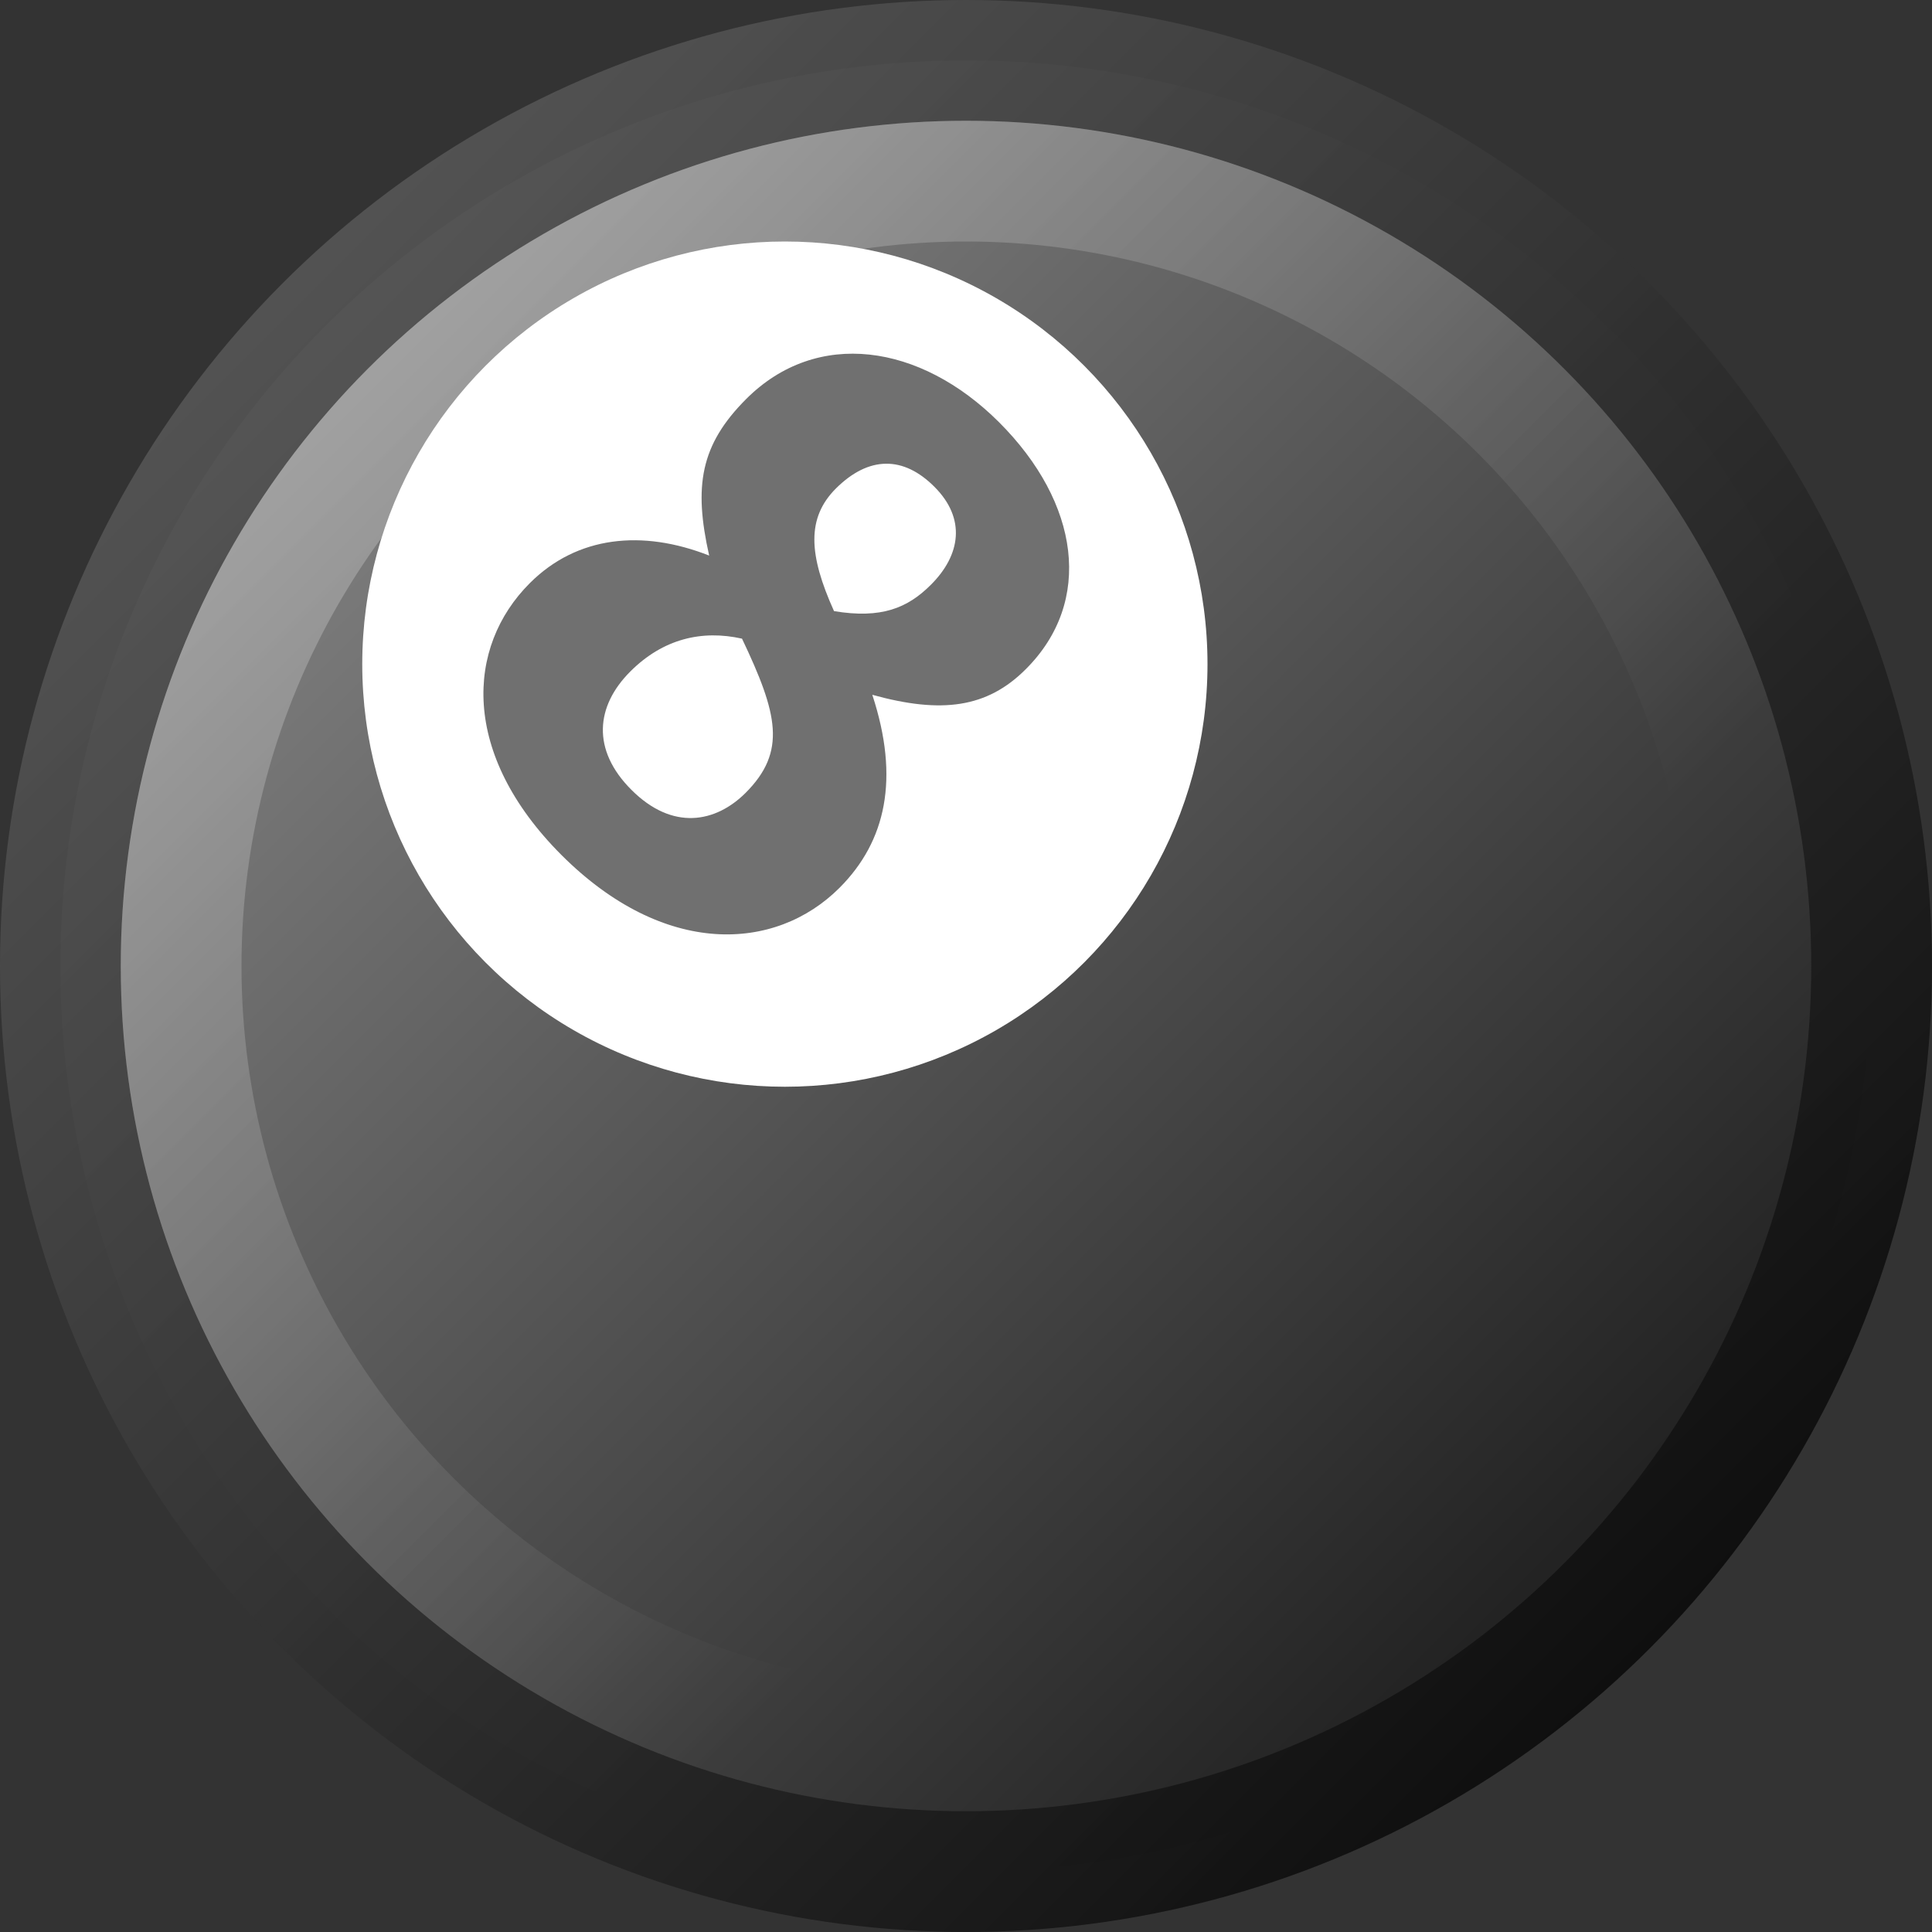
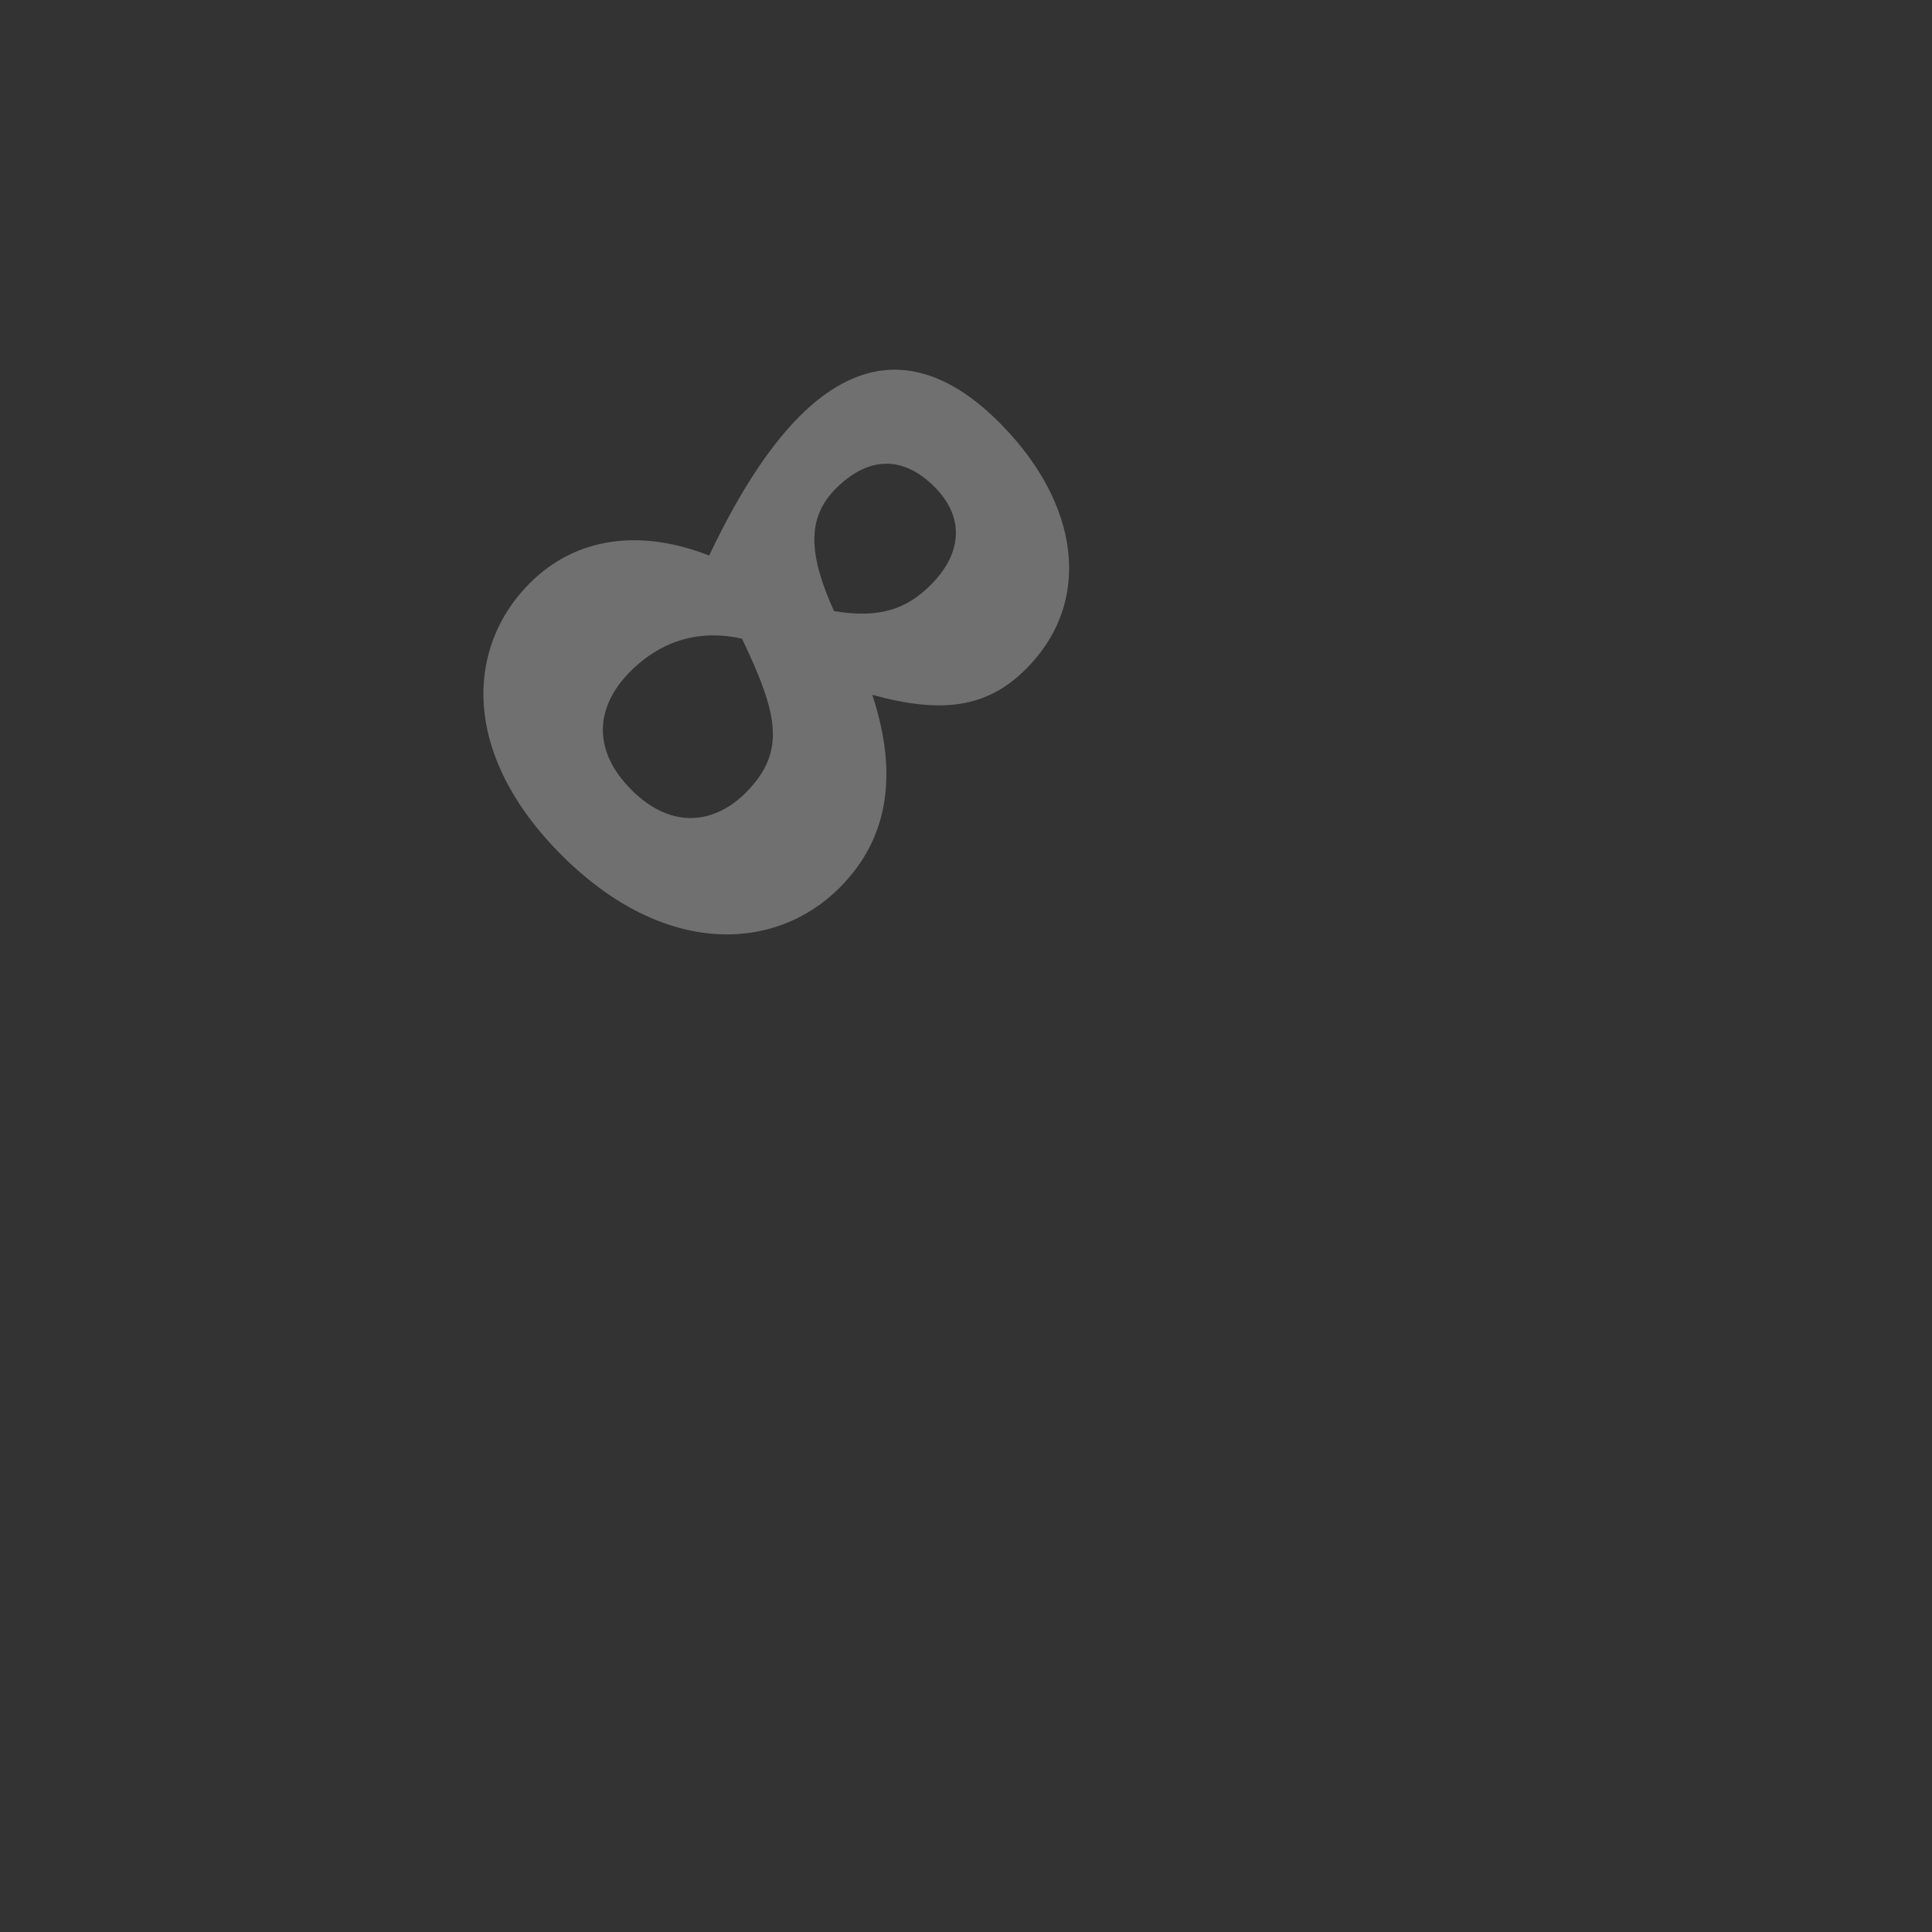
<svg xmlns="http://www.w3.org/2000/svg" width="16" height="16" viewBox="0 0 16 16" fill="none">
  <rect x="0" y="0" width="16" height="16" fill="#333333" stroke="none" />
-   <circle cx="8" cy="8" r="7.5" fill="url(#paint0_linear_465_8153)" stroke="url(#paint1_linear_465_8153)" />
-   <circle cx="8" cy="8" r="6.5" stroke="url(#paint2_linear_465_8153)" stroke-opacity="0.33" />
-   <circle cx="6.5" cy="5.5" r="3.5" fill="white" />
-   <path d="M8.496 5.541C8.175 5.863 7.798 5.913 7.224 5.754C7.452 6.447 7.338 6.967 6.952 7.353C6.422 7.883 5.502 7.932 4.65 7.081C3.814 6.244 3.858 5.358 4.388 4.829C4.779 4.438 5.319 4.383 5.873 4.601C5.744 4.027 5.799 3.685 6.18 3.304C6.764 2.72 7.62 2.844 8.274 3.497C8.942 4.165 9.056 4.982 8.496 5.541ZM6.922 4.046C6.68 4.289 6.695 4.591 6.907 5.061C7.298 5.126 7.516 5.036 7.709 4.843C7.957 4.596 8.001 4.294 7.739 4.032C7.482 3.774 7.195 3.774 6.922 4.046ZM6.175 6.566C6.516 6.224 6.442 5.913 6.145 5.289C5.814 5.215 5.492 5.289 5.22 5.561C4.933 5.848 4.898 6.21 5.229 6.541C5.571 6.883 5.927 6.813 6.175 6.566Z" fill="#707070" />
+   <path d="M8.496 5.541C8.175 5.863 7.798 5.913 7.224 5.754C7.452 6.447 7.338 6.967 6.952 7.353C6.422 7.883 5.502 7.932 4.65 7.081C3.814 6.244 3.858 5.358 4.388 4.829C4.779 4.438 5.319 4.383 5.873 4.601C6.764 2.72 7.62 2.844 8.274 3.497C8.942 4.165 9.056 4.982 8.496 5.541ZM6.922 4.046C6.68 4.289 6.695 4.591 6.907 5.061C7.298 5.126 7.516 5.036 7.709 4.843C7.957 4.596 8.001 4.294 7.739 4.032C7.482 3.774 7.195 3.774 6.922 4.046ZM6.175 6.566C6.516 6.224 6.442 5.913 6.145 5.289C5.814 5.215 5.492 5.289 5.22 5.561C4.933 5.848 4.898 6.21 5.229 6.541C5.571 6.883 5.927 6.813 6.175 6.566Z" fill="#707070" />
  <defs>
    <linearGradient id="paint0_linear_465_8153" x1="1" y1="1" x2="15" y2="15" gradientUnits="userSpaceOnUse">
      <stop stop-color="#949494" />
      <stop offset="1" stop-color="#0F0F0F" />
    </linearGradient>
    <linearGradient id="paint1_linear_465_8153" x1="15" y1="15" x2="1" y2="1" gradientUnits="userSpaceOnUse">
      <stop stop-color="#070707" />
      <stop offset="1" stop-color="#5C5C5C" stop-opacity="0.941" />
    </linearGradient>
    <linearGradient id="paint2_linear_465_8153" x1="1" y1="1" x2="15" y2="15" gradientUnits="userSpaceOnUse">
      <stop stop-color="white" />
      <stop offset="0.66" stop-color="white" stop-opacity="0" />
    </linearGradient>
  </defs>
</svg>